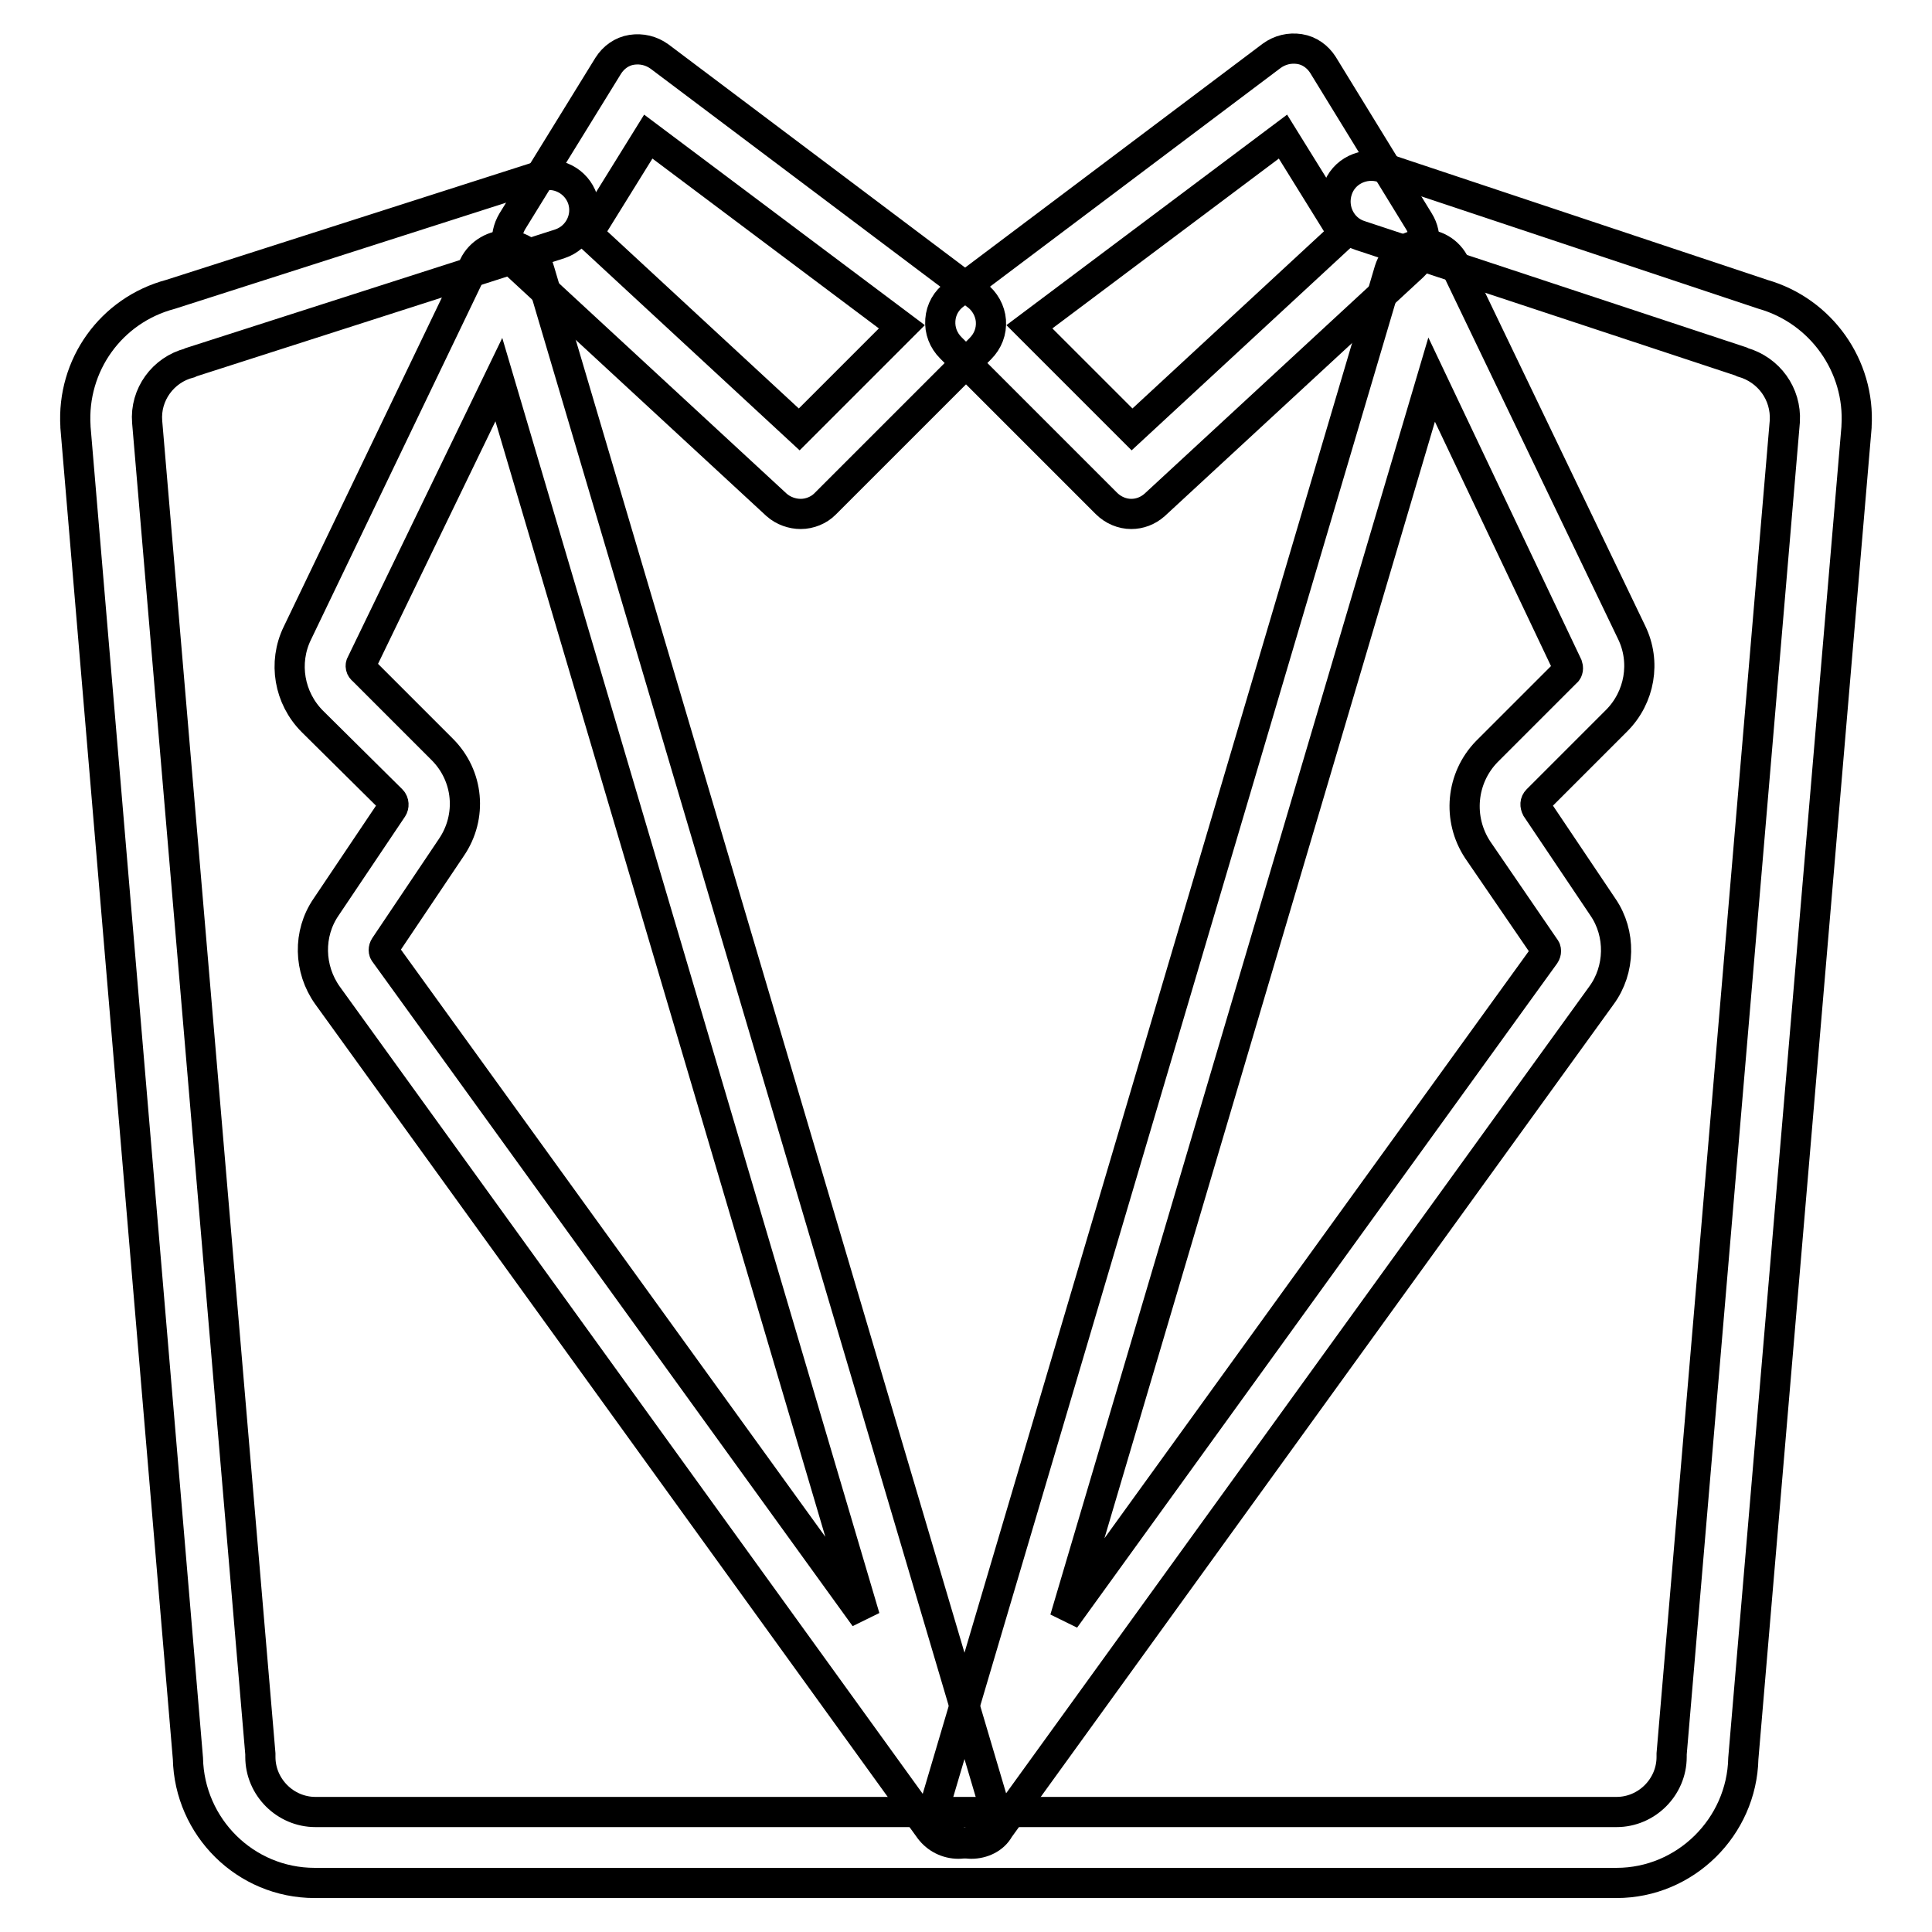
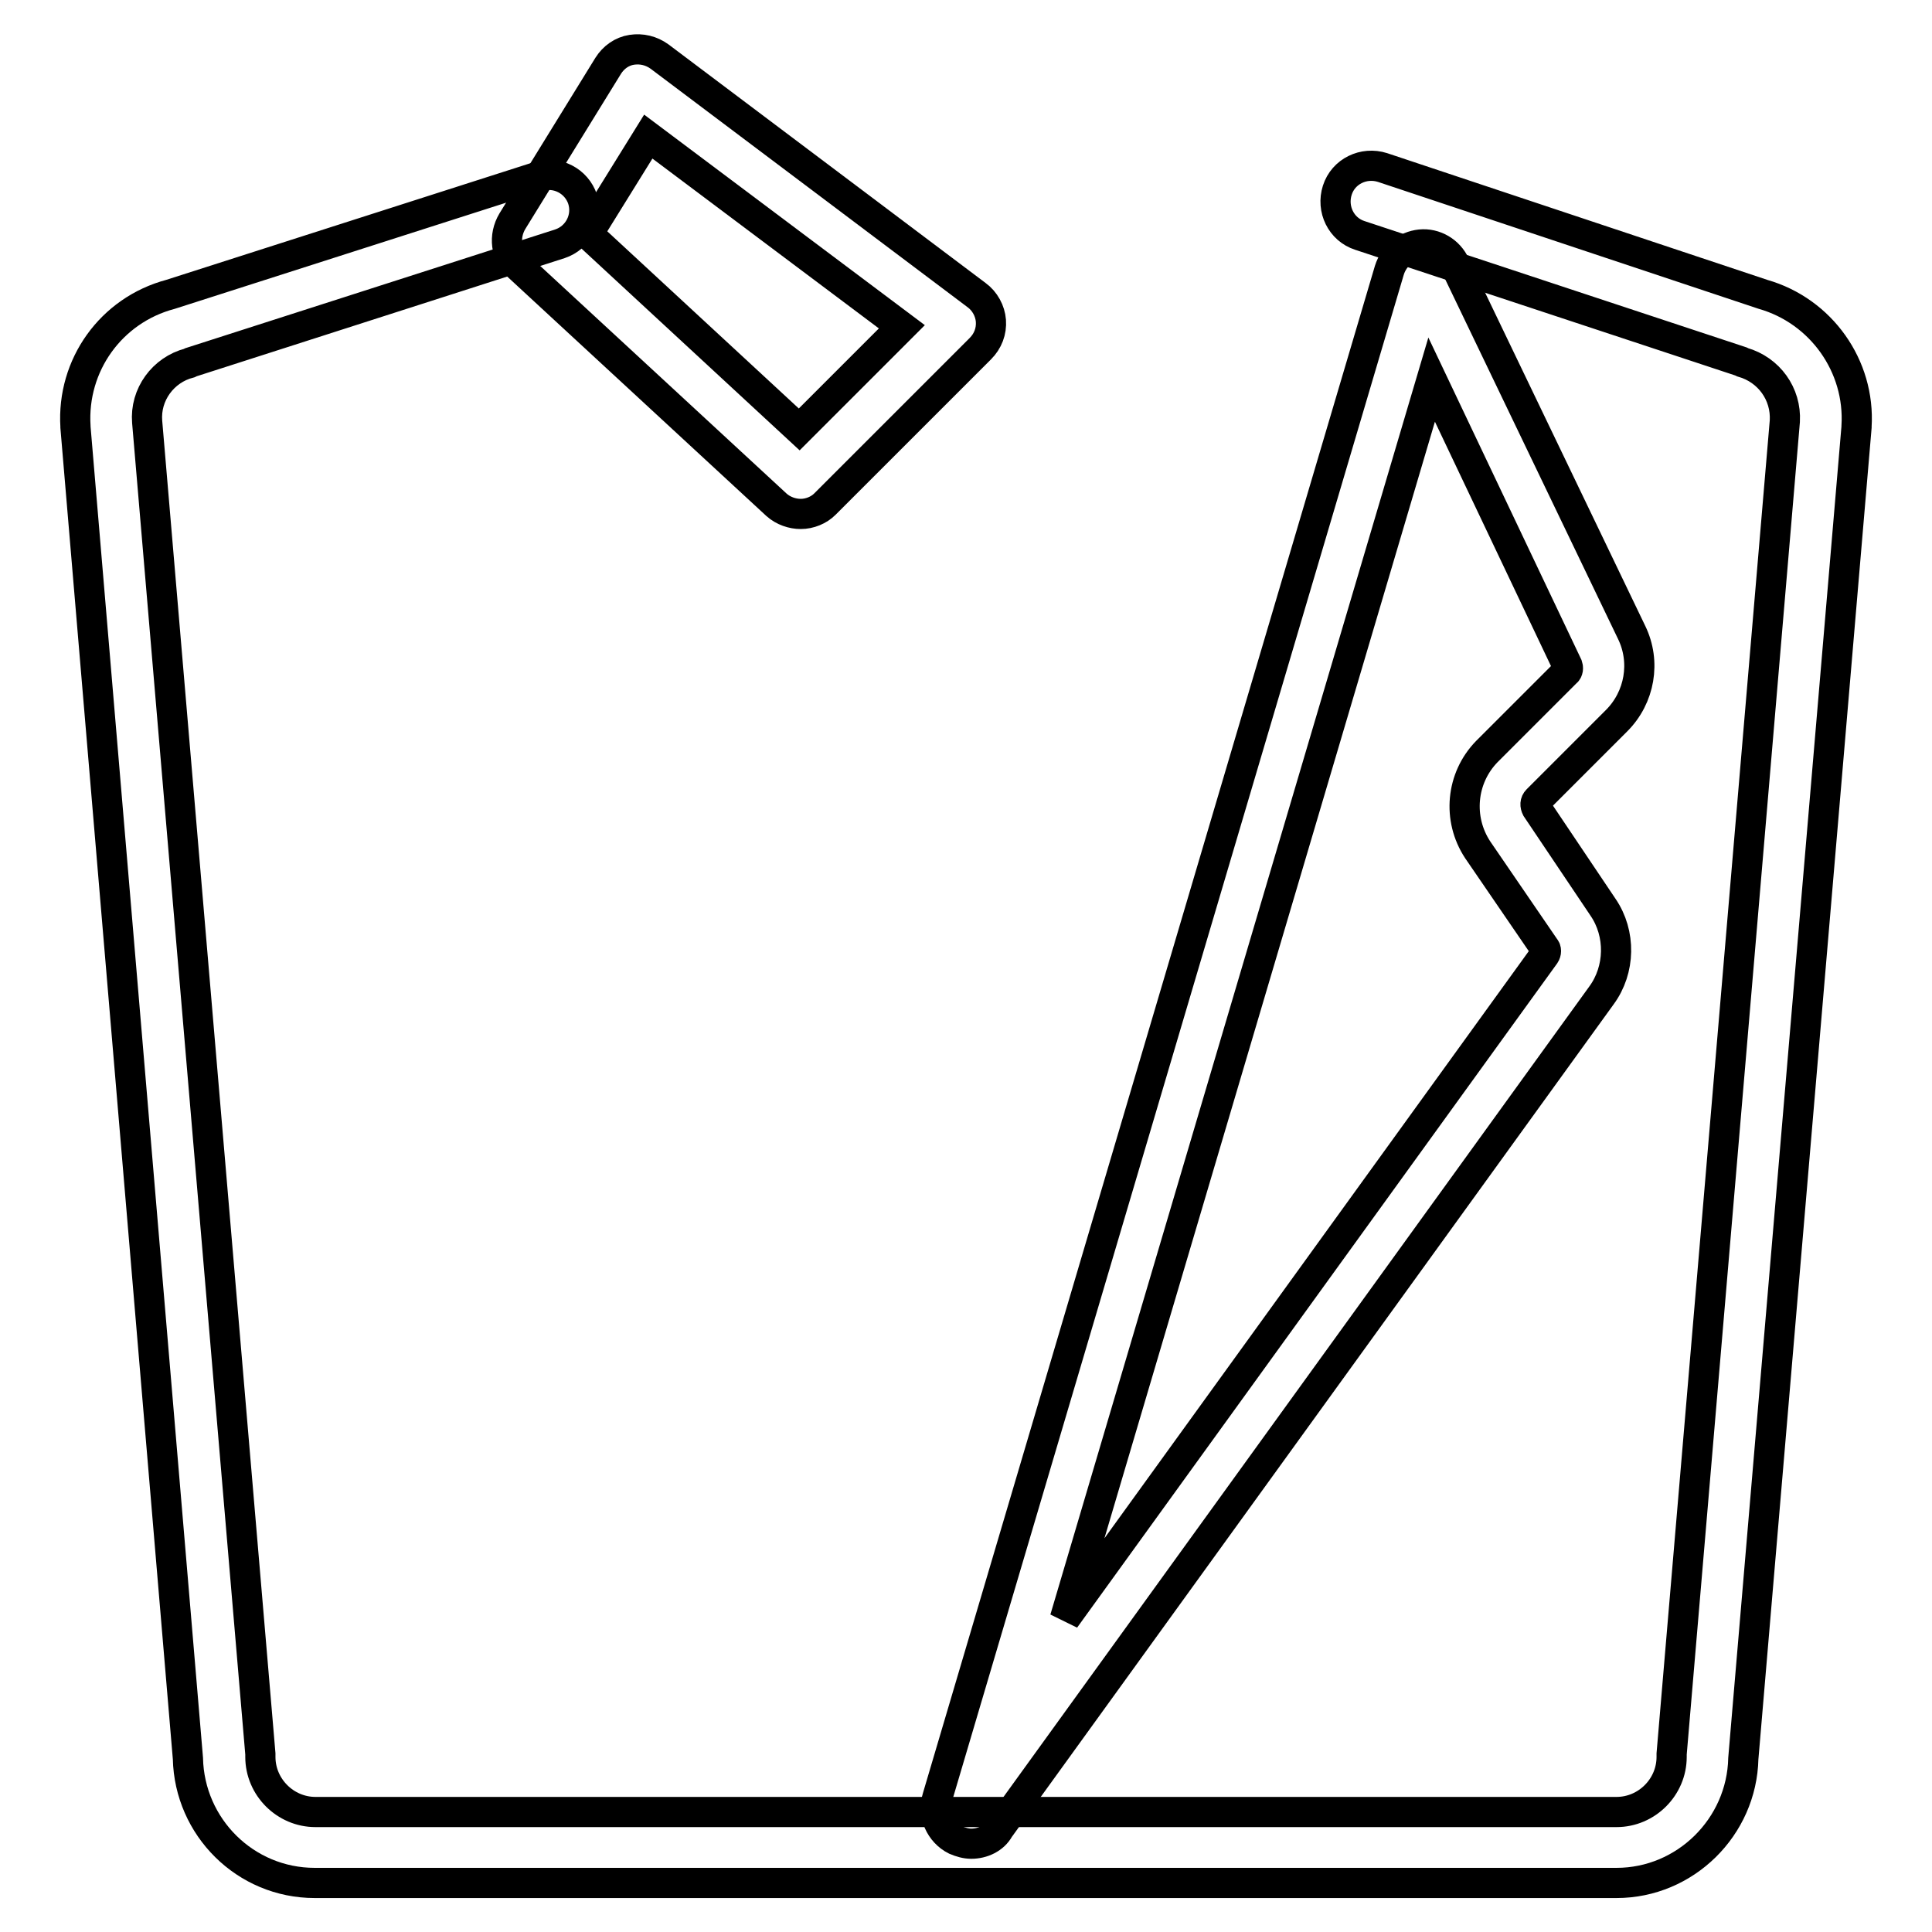
<svg xmlns="http://www.w3.org/2000/svg" version="1.1" x="0px" y="0px" viewBox="0 0 256 256" enable-background="new 0 0 256 256" xml:space="preserve">
  <g>
    <path stroke-width="4" fill-opacity="0" stroke="#000000" d="M106.1,68.1c-1.1,0-2.3-0.4-3.2-1.2L68.7,35.3c-1.7-1.5-2-4-0.8-6L80.6,8.7c0.7-1.1,1.8-1.9,3.1-2.1 c1.3-0.2,2.6,0.1,3.7,0.9l42,31.6c1.1,0.8,1.8,2.1,1.9,3.4c0.1,1.4-0.4,2.7-1.4,3.7l-20.6,20.6C108.5,67.6,107.3,68.1,106.1,68.1z  M77.9,31l28,25.9l13.6-13.6L85.9,18.1L77.9,31z" />
-     <path stroke-width="4" fill-opacity="0" stroke="#000000" d="M149.9,68.1c-1.2,0-2.4-0.5-3.3-1.4L126,46.1c-1-1-1.5-2.3-1.4-3.7c0.1-1.4,0.8-2.6,1.9-3.4l42-31.6 c1.1-0.8,2.4-1.1,3.7-0.9c1.3,0.2,2.4,1,3.1,2.1L188,29.3c1.2,1.9,0.9,4.4-0.8,6L153,66.9C152.1,67.7,151,68.1,149.9,68.1z  M136.4,43.3L150,56.9L178,31l-8-12.9L136.4,43.3z M127,244.3c-1.5,0-2.9-0.7-3.8-1.9L43.4,131.9c-2.5-3.5-2.6-8.2-0.2-11.7 l8.8-13.1c0.2-0.3,0.2-0.8-0.1-1.1L41.4,95.6c-3.1-3.1-3.9-7.8-2-11.7l23.4-48.7c0.8-1.7,2.7-2.8,4.6-2.7c1.9,0.2,3.6,1.5,4.1,3.4 l59.9,202.3c0.7,2.2-0.4,4.5-2.4,5.6C128.4,244.1,127.7,244.3,127,244.3z M66.1,50.3L47.9,87.9c-0.2,0.3-0.1,0.7,0.2,0.9l10.5,10.5 c3.5,3.5,4,8.9,1.2,13l-8.8,13.1c-0.2,0.3-0.2,0.7,0,0.9l63.6,88L66.1,50.3L66.1,50.3z" />
    <path stroke-width="4" fill-opacity="0" stroke="#000000" d="M128.7,244.3c-0.7,0-1.4-0.2-2.1-0.5c-2-1-3.1-3.4-2.4-5.6l59.9-202.4c0.6-1.9,2.2-3.2,4.1-3.4 c1.9-0.2,3.8,0.9,4.6,2.7l23.4,48.7c1.9,3.9,1.1,8.6-2,11.7l-10.5,10.5c-0.3,0.3-0.3,0.7-0.1,1.1l8.8,13.1 c2.4,3.5,2.3,8.3-0.2,11.7l-79.8,110.4C131.7,243.6,130.2,244.3,128.7,244.3L128.7,244.3z M189.7,50.3l-48.6,164.2l63.6-88 c0.2-0.3,0.2-0.7,0-0.9l-8.9-13c-2.7-4.1-2.2-9.5,1.2-13l10.5-10.5c0.3-0.2,0.3-0.6,0.2-0.9L189.7,50.3z" />
    <path stroke-width="4" fill-opacity="0" stroke="#000000" d="M214.2,249.5H41.7c-9.2,0-16.6-7.4-16.8-16.5L10,56.6v-0.1C9.5,48.4,14.7,41.1,22.6,39l48.7-15.6 c2.5-0.8,5.1,0.6,5.9,3c0.8,2.5-0.6,5.1-3,5.9L25.3,48l-0.2,0.1c-3.5,0.9-5.9,4.2-5.6,7.8l15,176.5c0,0.1,0,0.3,0,0.4 c0,4,3.3,7.3,7.3,7.3h172.4c4,0,7.3-3.3,7.3-7.3c0-0.1,0-0.3,0-0.4l15-176.6c0.2-3.6-2.1-6.8-5.6-7.8l-0.2-0.1l-50.5-16.7 c-2.5-0.8-3.8-3.5-3-6c0.8-2.5,3.5-3.8,6-3L233.6,39c7.7,2.2,12.9,9.5,12.4,17.5v0.1l-15,176.4 C230.8,242.1,223.3,249.5,214.2,249.5L214.2,249.5z" />
  </g>
</svg>